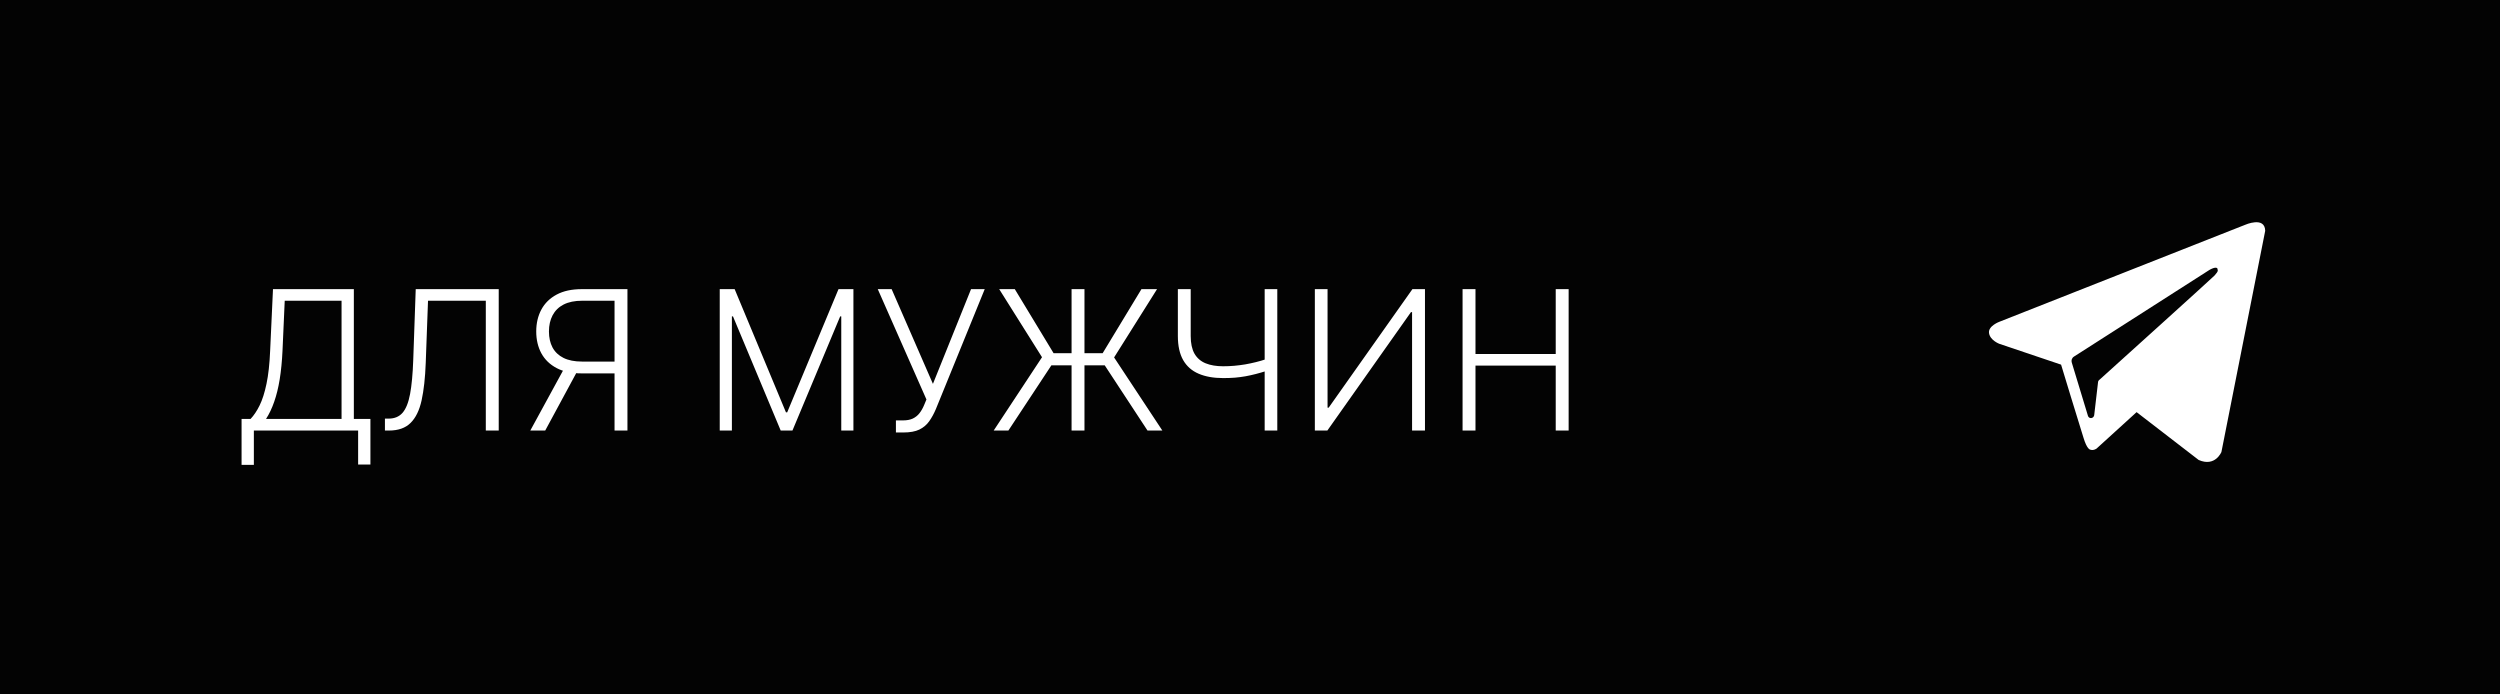
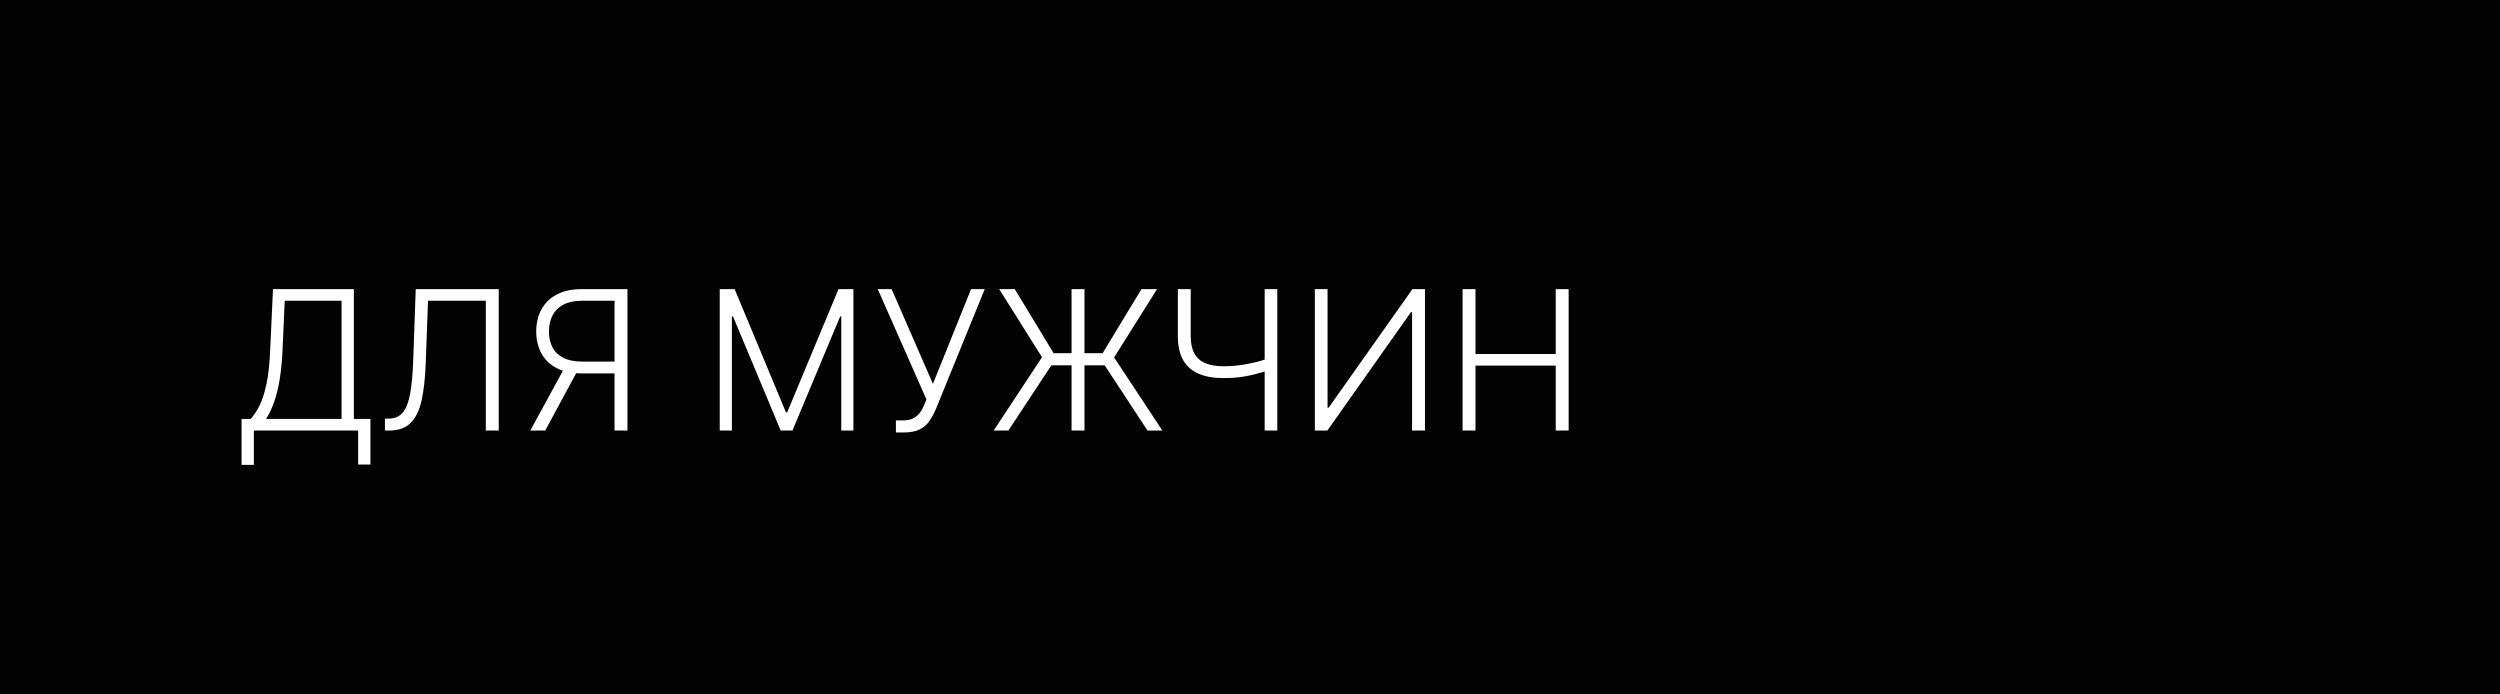
<svg xmlns="http://www.w3.org/2000/svg" width="180" height="50" viewBox="0 0 180 50" fill="none">
  <rect width="180" height="50" fill="#030303" />
  <path d="M17.393 33.471V30.165H18.039C18.274 29.919 18.491 29.596 18.69 29.195C18.889 28.791 19.055 28.271 19.188 27.634C19.323 26.995 19.411 26.196 19.451 25.238L19.655 20.818H25.477V30.165H26.67V33.446H25.785V31H18.278V33.471H17.393ZM19.153 30.165H24.592V21.653H20.5L20.341 25.238C20.305 26.017 20.236 26.711 20.137 27.321C20.038 27.928 19.905 28.466 19.739 28.937C19.577 29.404 19.381 29.813 19.153 30.165ZM27.715 31V30.14H27.983C28.404 30.14 28.738 30.001 28.983 29.722C29.228 29.441 29.409 28.99 29.525 28.37C29.641 27.75 29.717 26.935 29.753 25.924L29.932 20.818H35.908V31H34.978V21.653H30.817L30.653 26.128C30.613 27.205 30.514 28.105 30.355 28.827C30.196 29.547 29.931 30.088 29.559 30.453C29.192 30.818 28.671 31 27.998 31H27.715ZM45.176 31H44.247V21.653H41.915C41.378 21.653 40.932 21.745 40.578 21.927C40.226 22.109 39.963 22.368 39.787 22.702C39.612 23.034 39.524 23.422 39.524 23.866C39.524 24.31 39.61 24.694 39.782 25.019C39.958 25.344 40.221 25.594 40.573 25.77C40.927 25.945 41.37 26.033 41.9 26.033H44.674V26.884H41.875C41.159 26.884 40.559 26.756 40.076 26.501C39.592 26.245 39.225 25.891 38.977 25.437C38.732 24.983 38.609 24.459 38.609 23.866C38.609 23.273 38.732 22.747 38.977 22.29C39.225 21.829 39.592 21.47 40.076 21.211C40.563 20.949 41.168 20.818 41.89 20.818H45.176V31ZM40.687 26.406H41.736L39.255 31H38.181L40.687 26.406ZM51.821 20.818H52.895L56.589 29.688H56.678L60.372 20.818H61.446V31H60.571V22.782H60.492L57.056 31H56.211L52.776 22.782H52.696V31H51.821V20.818ZM64.506 31.139V30.269H65.013C65.298 30.269 65.535 30.224 65.724 30.135C65.916 30.042 66.075 29.915 66.201 29.752C66.331 29.586 66.442 29.392 66.534 29.171L66.704 28.763L63.199 20.818H64.198L67.171 27.639L69.915 20.818H70.9L67.385 29.449C67.242 29.787 67.08 30.084 66.897 30.339C66.718 30.591 66.483 30.788 66.191 30.93C65.9 31.07 65.515 31.139 65.038 31.139H64.506ZM78.082 20.818V31H77.153V20.818H78.082ZM71.545 31L75.025 25.72L71.942 20.818H73.066L75.86 25.432H79.39L82.184 20.818H83.307L80.215 25.735L83.69 31H82.621L79.539 26.302H75.701L72.603 31H71.545ZM84.806 20.818H85.731V24.194C85.731 24.721 85.822 25.145 86.004 25.467C86.19 25.785 86.457 26.015 86.805 26.158C87.153 26.3 87.572 26.371 88.063 26.371C88.331 26.371 88.598 26.36 88.863 26.337C89.128 26.313 89.39 26.28 89.649 26.237C89.91 26.191 90.169 26.136 90.424 26.073C90.679 26.01 90.93 25.937 91.175 25.854V26.709C90.916 26.792 90.665 26.865 90.419 26.928C90.174 26.991 89.927 27.046 89.678 27.092C89.433 27.135 89.178 27.169 88.913 27.192C88.648 27.212 88.366 27.222 88.068 27.222C87.378 27.222 86.79 27.117 86.303 26.908C85.816 26.7 85.444 26.373 85.189 25.929C84.934 25.482 84.806 24.903 84.806 24.194V20.818ZM91.056 20.818H91.965V31H91.056V20.818ZM94.669 20.818H95.584V29.354H95.663L101.694 20.818H102.598V31H101.669V22.474H101.589L95.569 31H94.669V20.818ZM105.305 31V20.818H106.235V25.486H112.012V20.818H112.942V31H112.012V26.322H106.235V31H105.305Z" fill="white" />
-   <path d="M161.63 16.194C161.653 16.184 163.07 15.554 163.095 16.618L159.942 32.544C159.942 32.544 159.495 33.642 158.304 33.118L153.835 29.674L150.955 32.295C150.945 32.303 150.726 32.467 150.483 32.37C150.473 32.368 150.254 32.324 150.012 31.52C149.738 30.67 148.398 26.254 148.398 26.254L143.955 24.756C143.955 24.756 143.284 24.506 143.21 23.982C143.136 23.462 143.968 23.162 143.979 23.158L161.63 16.194ZM159.669 19.439C159.693 19.07 159.088 19.43 159.073 19.439L149.317 25.68C149.169 25.779 149.118 25.955 149.168 26.104L150.335 29.948C150.409 30.173 150.733 30.148 150.782 29.898L151.055 27.552C151.055 27.452 151.104 27.377 151.179 27.327C152.123 26.478 159.143 20.142 159.445 19.839C159.764 19.494 159.671 19.441 159.669 19.439Z" fill="white" />
</svg>